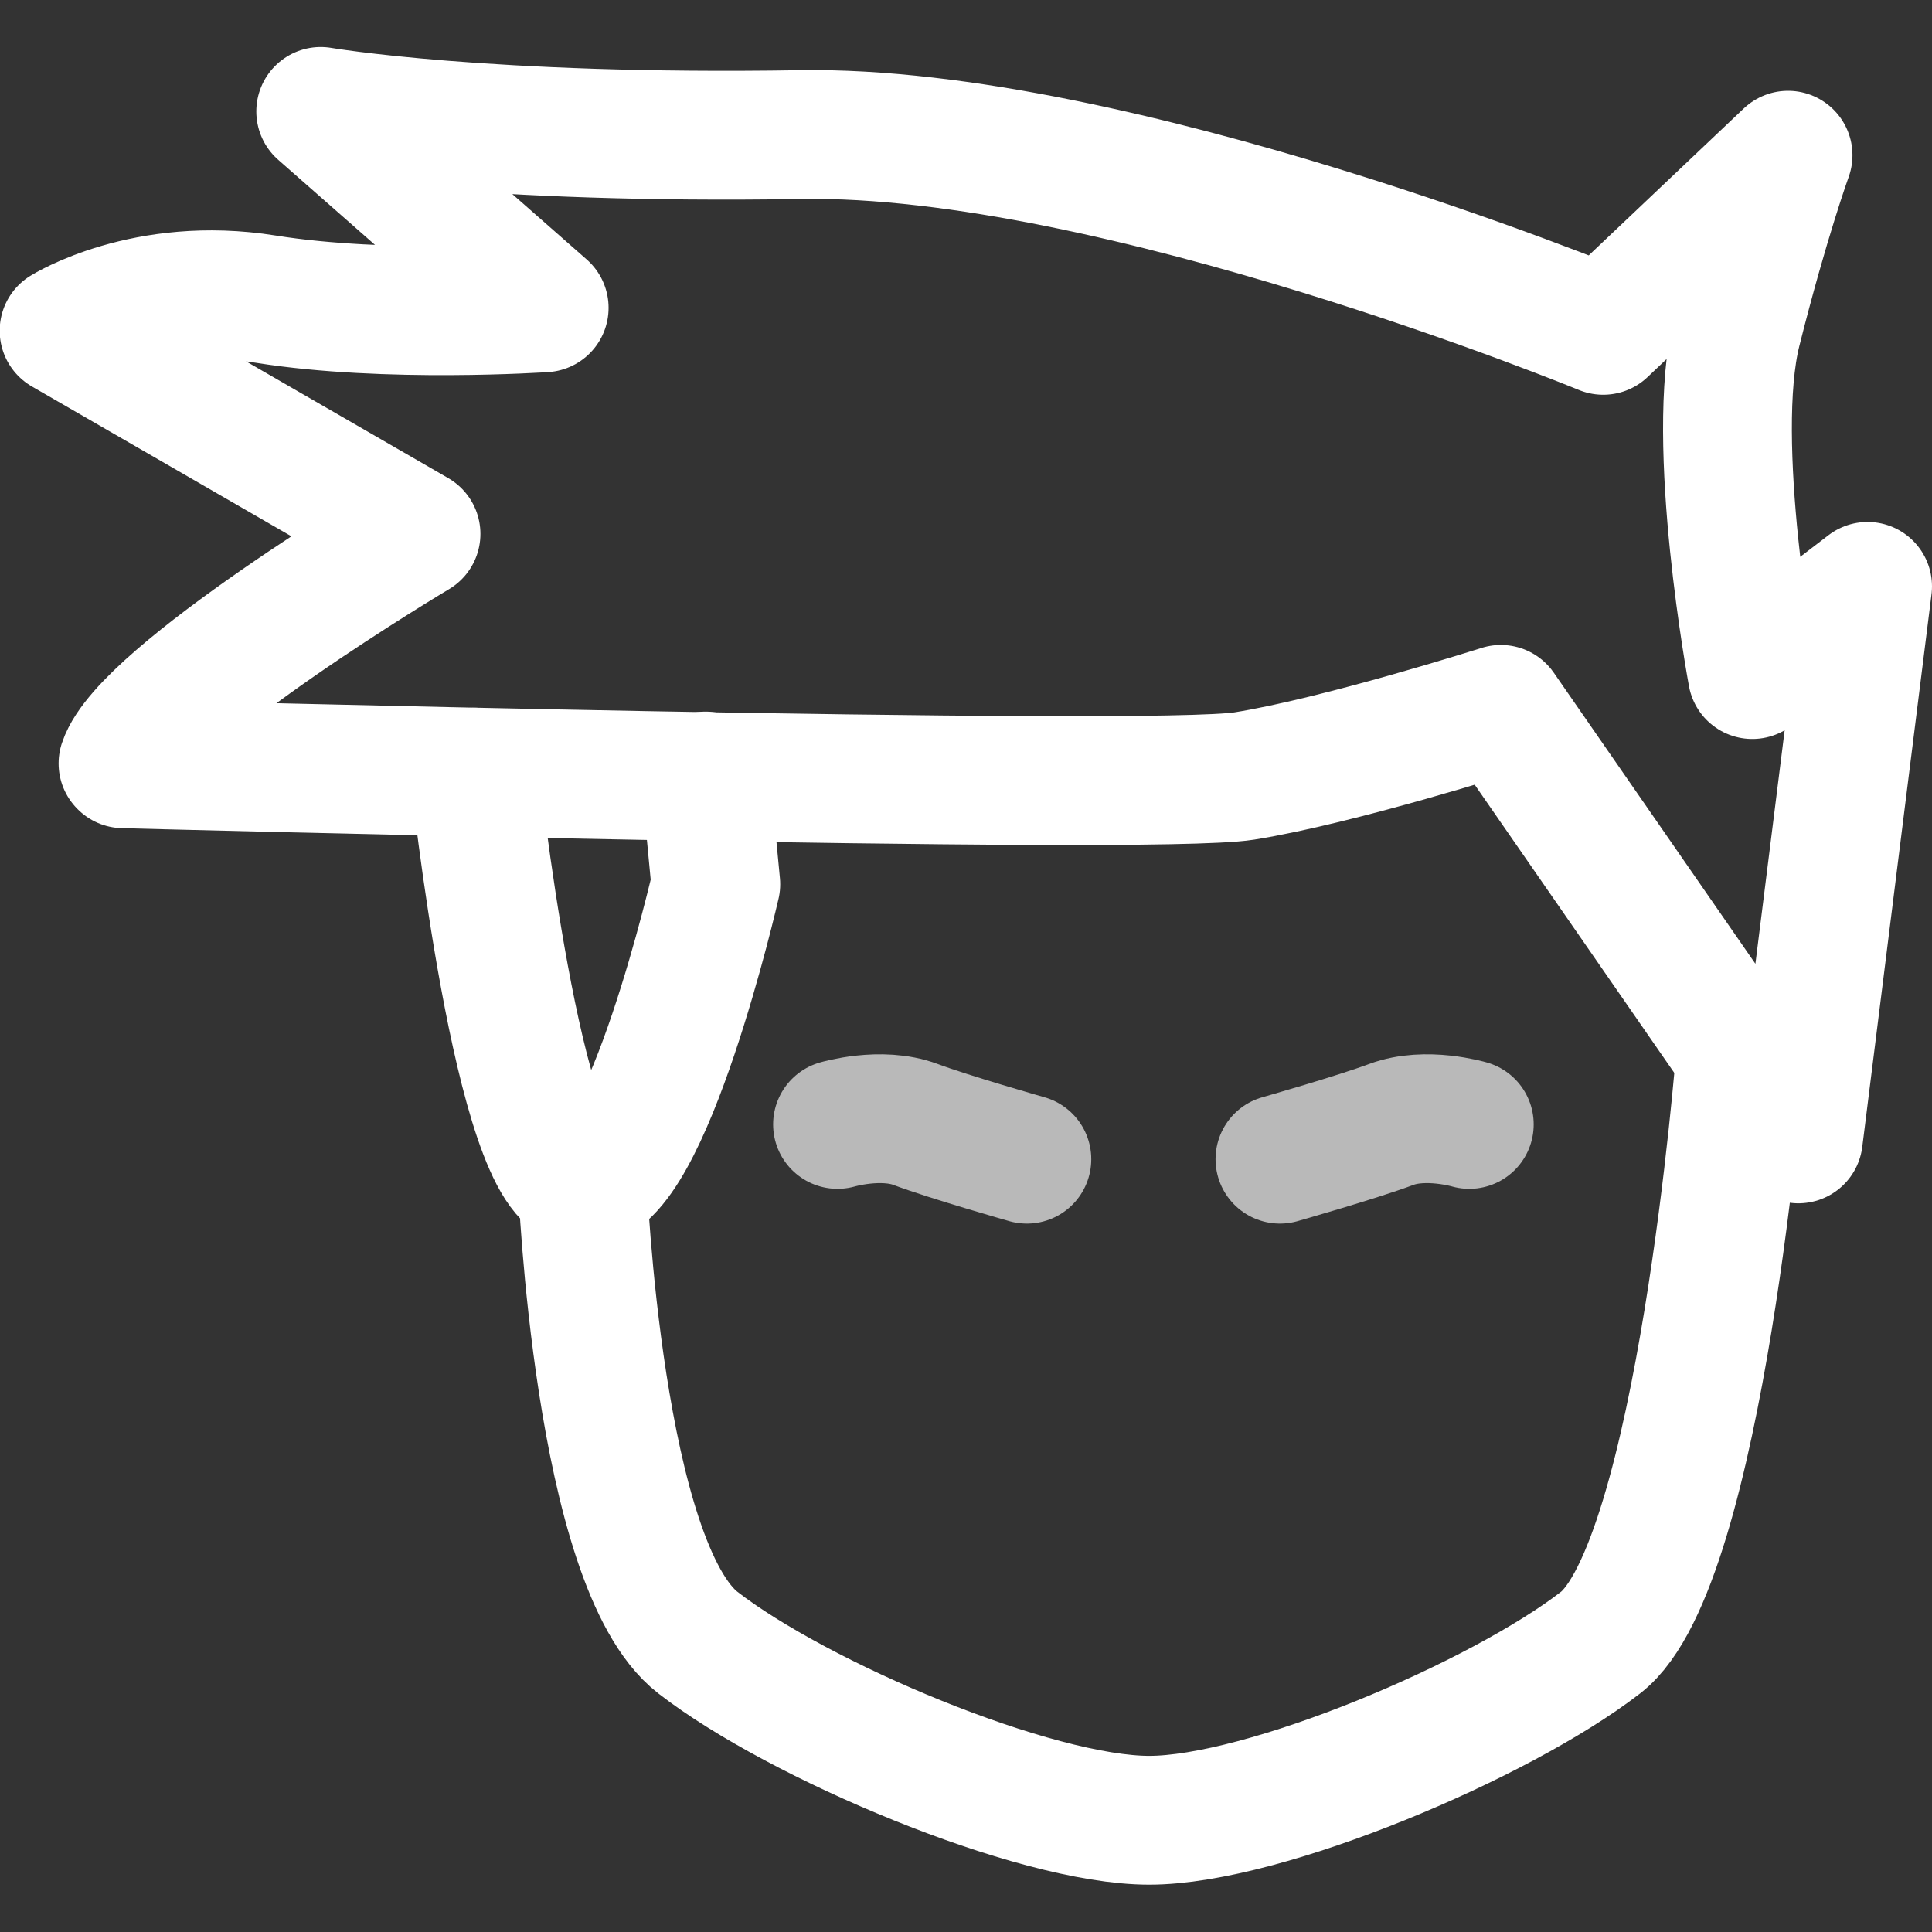
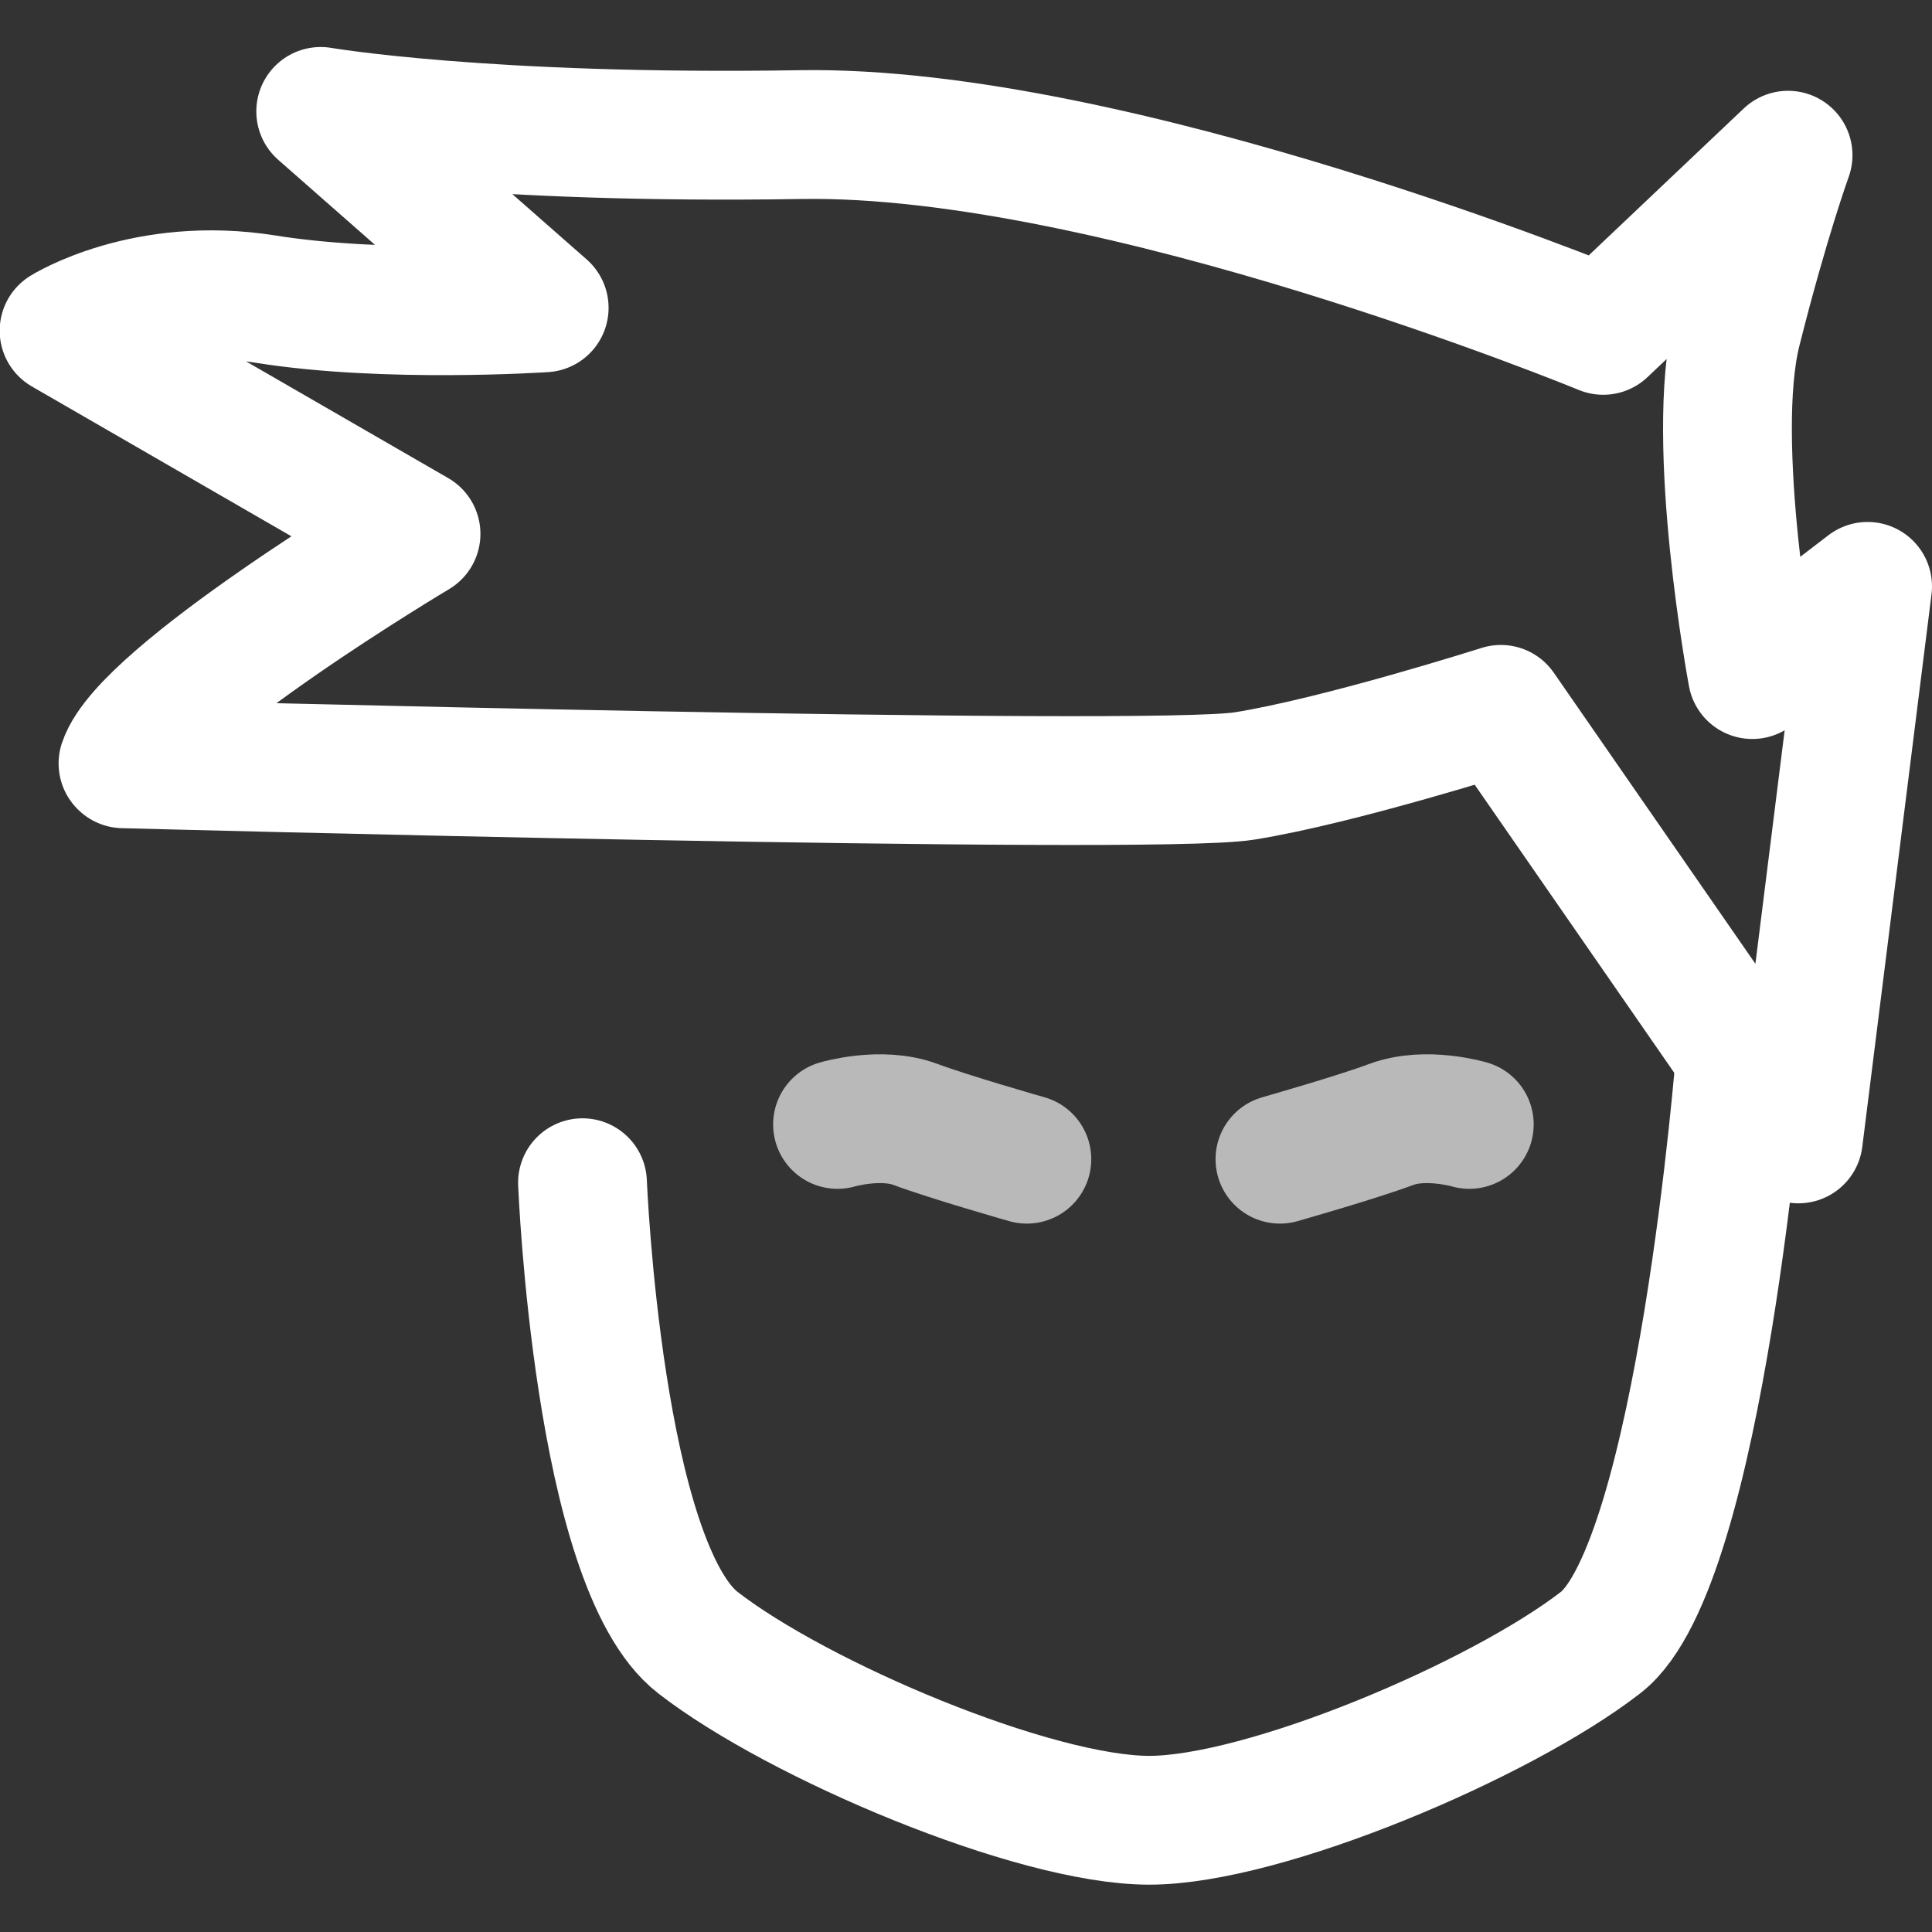
<svg xmlns="http://www.w3.org/2000/svg" id="Layer_1" data-name="Layer 1" viewBox="0 0 60 60">
  <rect x="0" y="0" width="60" height="60" fill="#333333" stroke="none" />
  <defs>
    <style>      .cls-1, .cls-2 {        fill: none;        stroke: #fff;        stroke-linecap: round;        stroke-linejoin: round;        stroke-width: 4px;      }      .cls-2 {        opacity: .66;      }    </style>
  </defs>
  <path class="cls-1" d="m18.09,36.73s.48,11.87,3.58,14.28,10.44,5.52,14.02,5.52,10.91-3.11,14.02-5.52,4.34-18.22,4.34-18.22" />
  <path class="cls-1" d="m3.83,23.72s31.86.85,34.81.38,7.97-2.07,7.97-2.07l9.24,13.34,2.15-17.16-3.58,2.74s-1.35-7.23-.48-10.69,1.59-5.44,1.59-5.44l-5.74,5.44s-15.14-6.24-24.93-6.08-14.9-.72-14.9-.72l6.94,6.1s-4.91.33-8.65-.27-6.26.98-6.26.98l10.93,6.31s-8.39,5-9.1,7.13Z" />
-   <path class="cls-1" d="m14.74,23.98s1.35,12.68,3.35,12.75,4.14-9.27,4.14-9.27l-.32-3.36" />
  <path class="cls-2" d="m26.01,34.92s1.35-.4,2.42,0,3.46,1.08,3.46,1.08" />
  <path class="cls-2" d="m45.63,34.92s-1.35-.4-2.42,0-3.46,1.08-3.46,1.08" />
</svg>